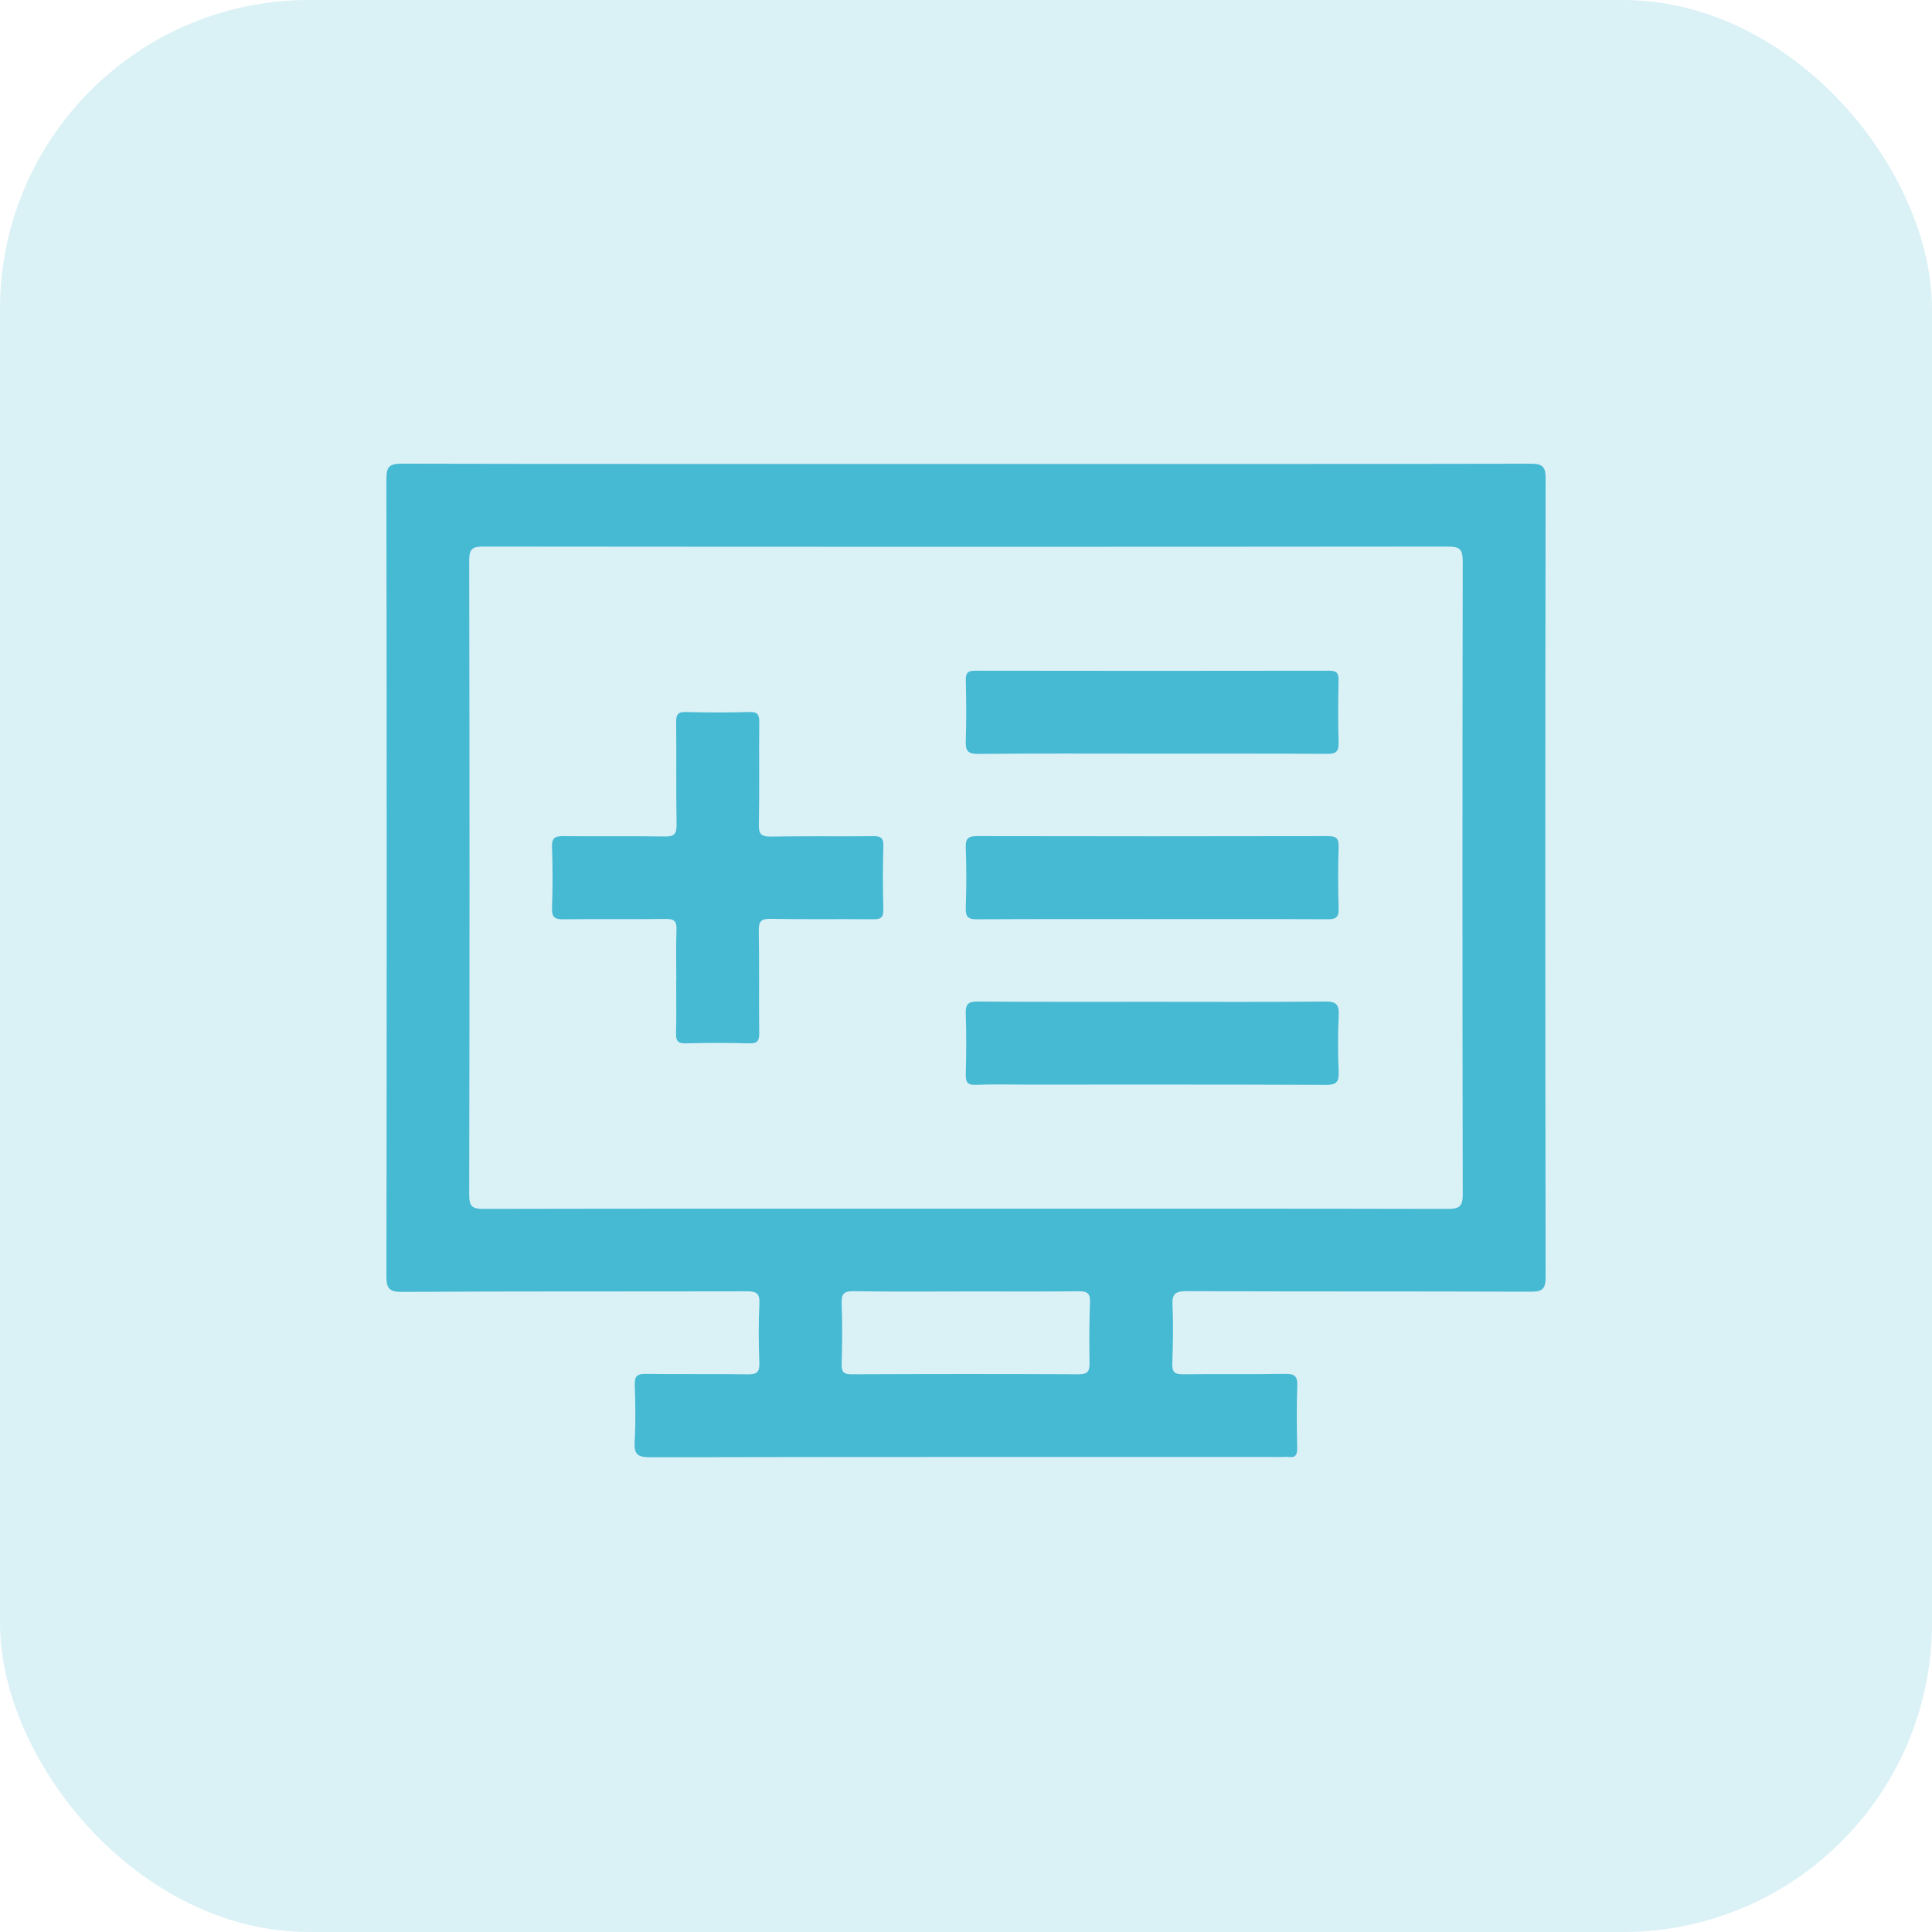
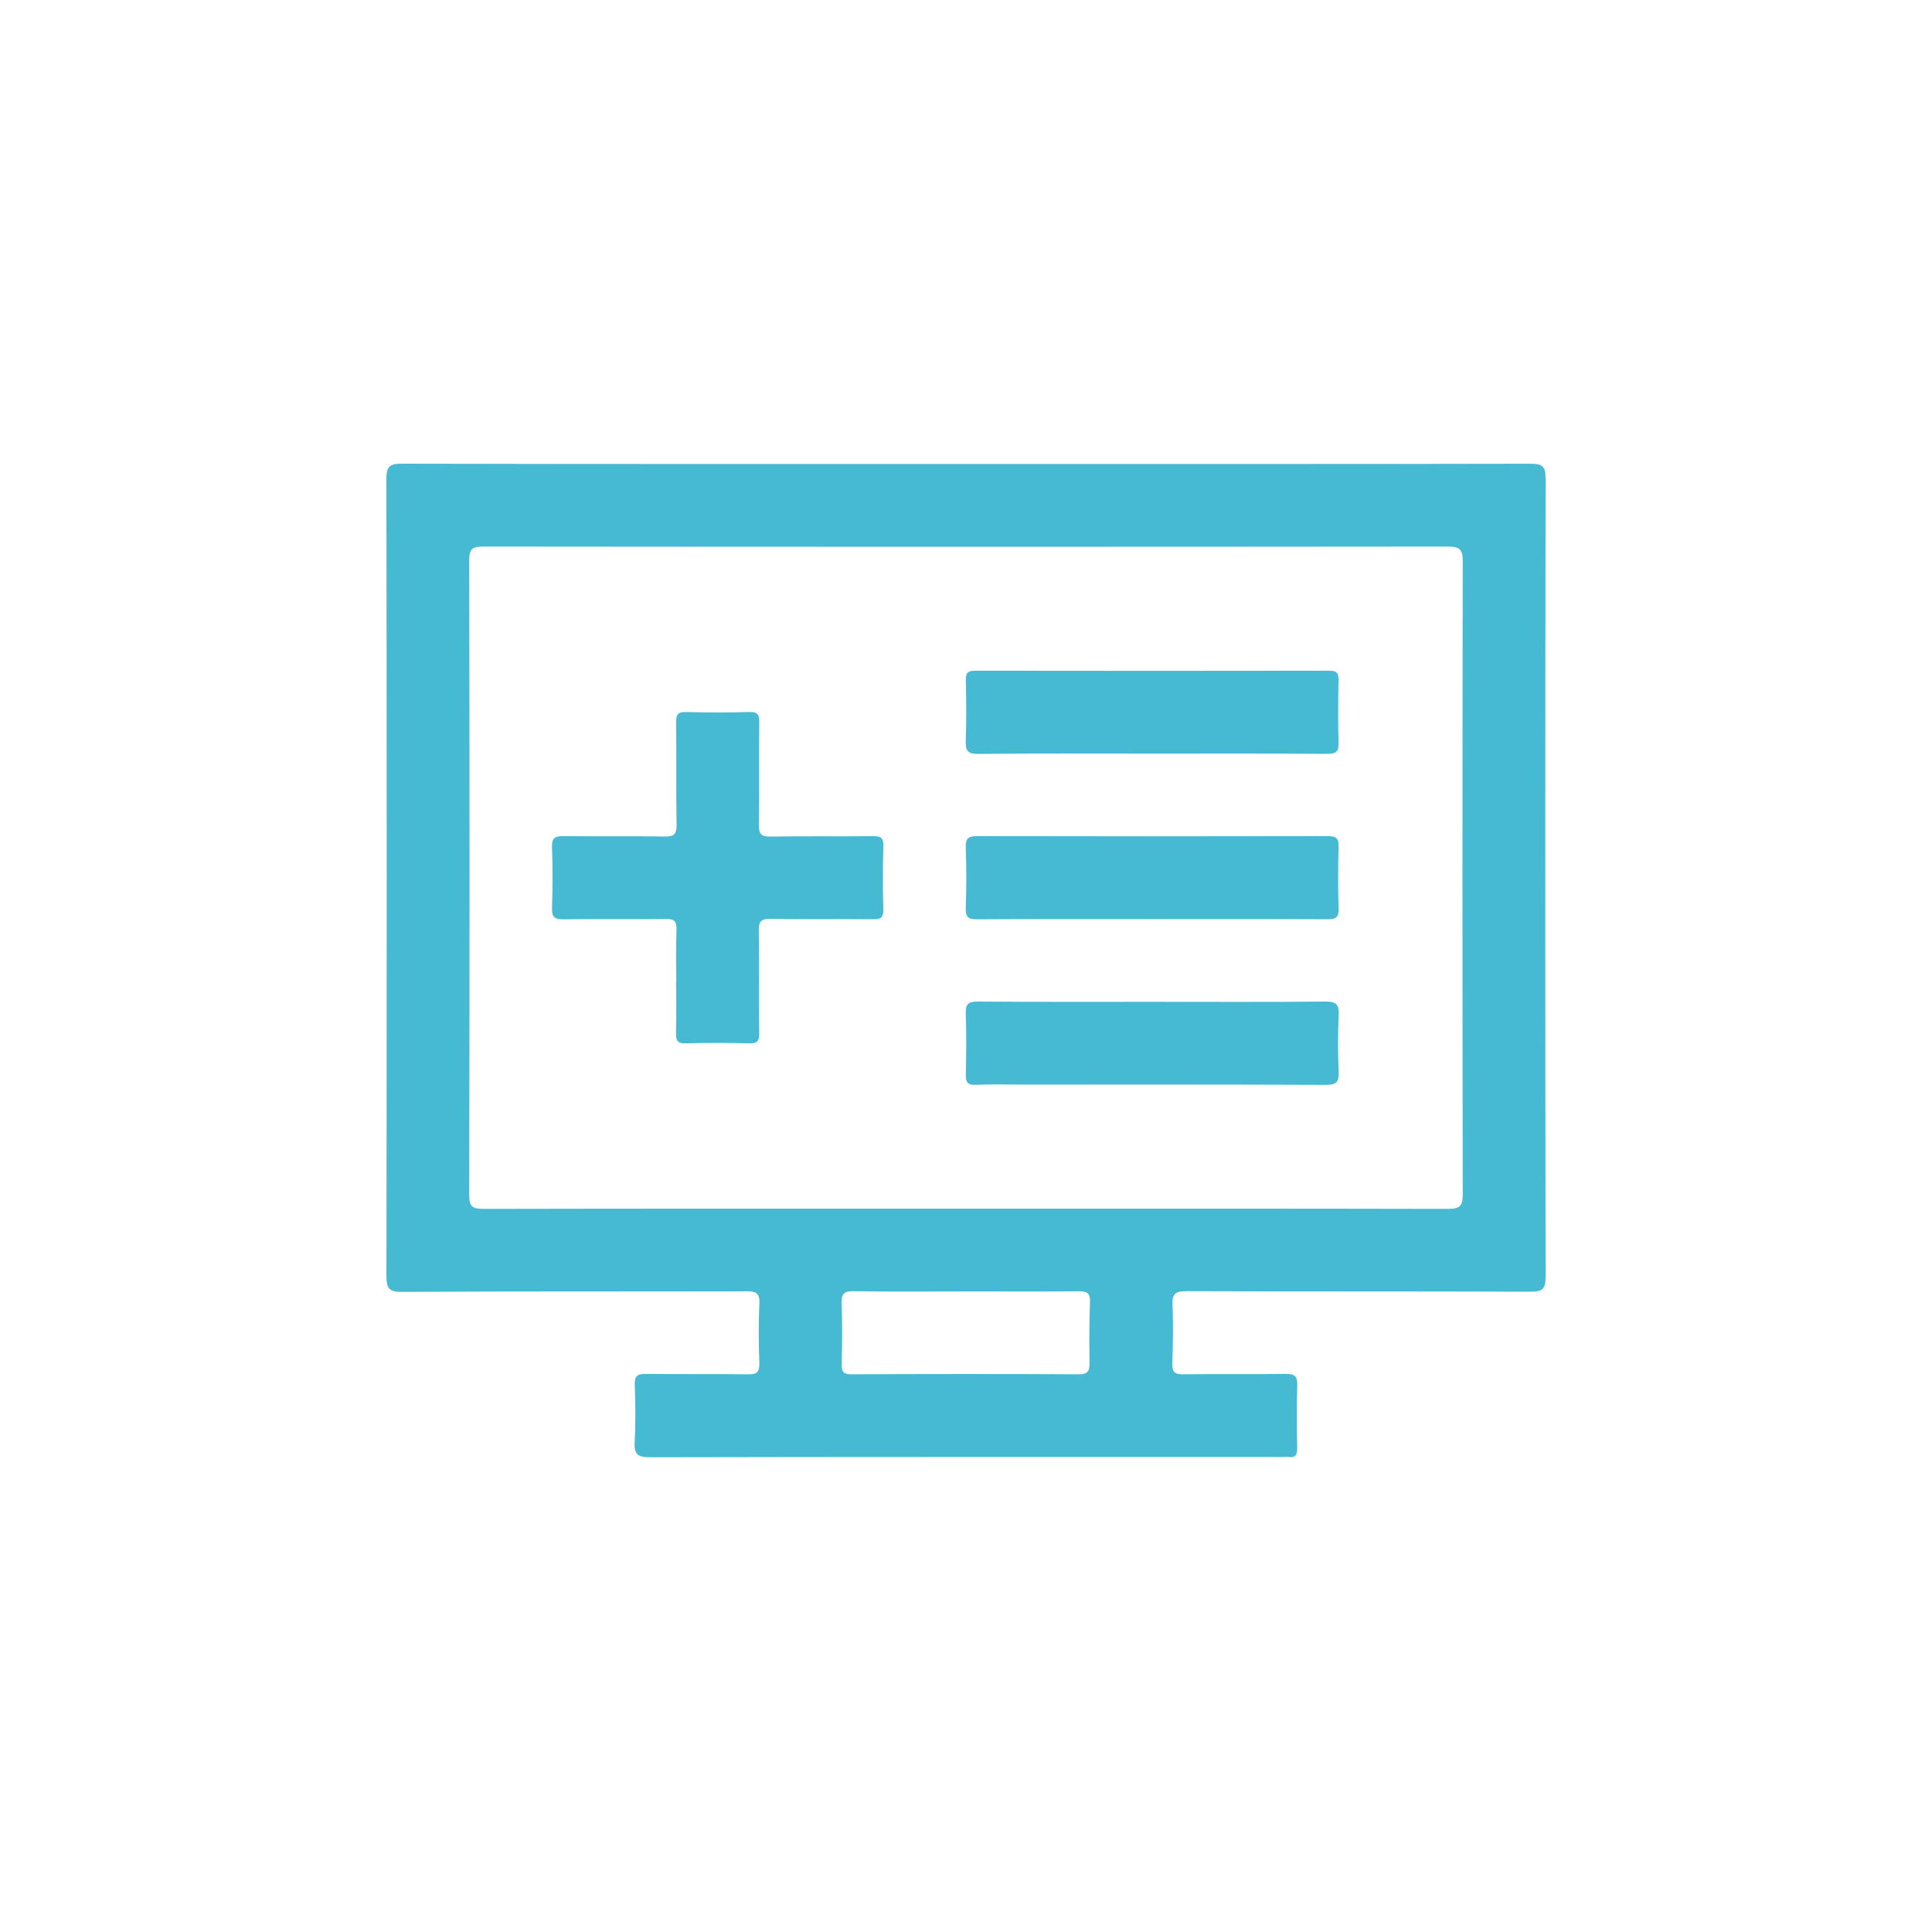
<svg xmlns="http://www.w3.org/2000/svg" width="50" height="50" viewBox="0 0 50 50" fill="none">
-   <rect y="-0" width="50" height="50" rx="8" fill="#46B9D3" fill-opacity="0.2" />
  <g clip-path="url(#clip0_219_31)">
    <path d="M24.99 12.008C29.864 12.008 34.738 12.011 39.613 12.001C39.906 12.001 40 12.062 40 12.377C39.989 19.268 39.989 26.162 40 33.053C40 33.37 39.906 33.43 39.613 33.429C36.646 33.418 33.678 33.427 30.711 33.415C30.418 33.415 30.329 33.482 30.344 33.78C30.368 34.28 30.356 34.784 30.339 35.285C30.331 35.504 30.396 35.569 30.617 35.567C31.498 35.555 32.38 35.572 33.261 35.556C33.513 35.552 33.583 35.62 33.573 35.871C33.553 36.406 33.561 36.942 33.571 37.477C33.573 37.646 33.531 37.732 33.348 37.706C33.293 37.698 33.237 37.706 33.181 37.706C27.726 37.706 22.273 37.702 16.818 37.714C16.484 37.714 16.408 37.622 16.425 37.308C16.453 36.819 16.444 36.327 16.428 35.836C16.421 35.616 16.49 35.555 16.708 35.557C17.589 35.569 18.471 35.555 19.352 35.568C19.581 35.572 19.66 35.516 19.652 35.276C19.633 34.764 19.628 34.249 19.653 33.737C19.668 33.451 19.554 33.418 19.31 33.419C16.343 33.426 13.376 33.416 10.409 33.434C10.055 33.437 10 33.331 10.001 33.009C10.011 26.137 10.011 19.268 10 12.398C10 12.074 10.079 12 10.401 12C15.264 12.011 20.127 12.008 24.99 12.008ZM24.991 31.28C29.151 31.28 33.309 31.277 37.469 31.286C37.763 31.286 37.858 31.227 37.856 30.911C37.846 25.448 37.846 19.984 37.856 14.522C37.856 14.208 37.767 14.145 37.47 14.145C29.152 14.153 20.833 14.153 12.515 14.145C12.232 14.145 12.143 14.197 12.143 14.503C12.154 19.978 12.154 25.451 12.143 30.926C12.143 31.23 12.228 31.286 12.514 31.286C16.673 31.277 20.832 31.28 24.991 31.28ZM24.998 33.423C24.029 33.423 23.06 33.433 22.09 33.416C21.832 33.413 21.774 33.492 21.782 33.736C21.801 34.258 21.797 34.782 21.782 35.305C21.777 35.51 21.837 35.568 22.043 35.567C24.003 35.559 25.965 35.557 27.924 35.567C28.16 35.567 28.199 35.474 28.197 35.275C28.19 34.752 28.187 34.227 28.21 33.705C28.221 33.455 28.123 33.415 27.903 33.418C26.934 33.429 25.965 33.422 24.995 33.422L24.998 33.423Z" fill="#46B9D3" />
    <path d="M17.503 25.397C17.503 24.951 17.491 24.505 17.508 24.059C17.516 23.837 17.444 23.779 17.228 23.782C16.348 23.794 15.467 23.779 14.586 23.791C14.357 23.795 14.278 23.739 14.286 23.499C14.305 22.976 14.305 22.451 14.286 21.928C14.276 21.683 14.364 21.636 14.589 21.639C15.459 21.651 16.329 21.633 17.197 21.649C17.451 21.655 17.514 21.582 17.51 21.334C17.494 20.453 17.51 19.573 17.499 18.692C17.496 18.492 17.545 18.42 17.756 18.427C18.302 18.441 18.849 18.443 19.395 18.427C19.612 18.42 19.652 18.5 19.649 18.696C19.64 19.577 19.656 20.457 19.639 21.338C19.633 21.592 19.706 21.655 19.953 21.651C20.834 21.634 21.715 21.651 22.596 21.64C22.796 21.637 22.868 21.685 22.861 21.897C22.846 22.443 22.845 22.99 22.861 23.535C22.868 23.753 22.787 23.793 22.592 23.79C21.711 23.781 20.83 23.797 19.95 23.779C19.696 23.774 19.633 23.846 19.637 24.094C19.653 24.975 19.637 25.856 19.648 26.737C19.651 26.936 19.602 27.009 19.389 27.002C18.844 26.987 18.297 26.986 17.751 27.002C17.534 27.009 17.491 26.928 17.496 26.733C17.508 26.288 17.5 25.841 17.5 25.395L17.503 25.397Z" fill="#46B9D3" />
    <path d="M29.833 19.504C28.328 19.504 26.822 19.496 25.318 19.511C25.045 19.514 24.985 19.428 24.994 19.175C25.013 18.652 25.007 18.126 24.995 17.604C24.991 17.415 25.048 17.358 25.238 17.358C28.293 17.363 31.348 17.363 34.402 17.358C34.599 17.358 34.645 17.425 34.641 17.608C34.63 18.142 34.626 18.679 34.642 19.212C34.65 19.445 34.583 19.511 34.347 19.51C32.842 19.499 31.337 19.504 29.832 19.504H29.833Z" fill="#46B9D3" />
    <path d="M29.811 23.786C28.305 23.786 26.8 23.782 25.296 23.791C25.069 23.793 24.986 23.743 24.994 23.501C25.013 22.978 25.013 22.452 24.994 21.929C24.985 21.687 25.069 21.639 25.296 21.639C28.317 21.645 31.339 21.645 34.359 21.639C34.569 21.639 34.65 21.684 34.643 21.912C34.627 22.447 34.627 22.982 34.643 23.517C34.65 23.744 34.569 23.791 34.359 23.79C32.843 23.782 31.327 23.786 29.811 23.786Z" fill="#46B9D3" />
    <path d="M29.853 25.927C31.336 25.927 32.819 25.935 34.301 25.92C34.587 25.918 34.657 26.001 34.645 26.273C34.622 26.762 34.623 27.254 34.645 27.743C34.655 28.003 34.583 28.077 34.316 28.076C31.697 28.065 29.076 28.069 26.456 28.069C26.056 28.069 25.654 28.057 25.253 28.075C25.038 28.084 24.991 28.006 24.995 27.808C25.007 27.284 25.013 26.759 24.994 26.237C24.985 25.989 25.052 25.919 25.305 25.92C26.821 25.932 28.337 25.927 29.853 25.927Z" fill="#46B9D3" />
  </g>
  <defs>
    <clipPath id="clip0_219_31">
      <rect width="30" height="25.713" fill="white" transform="translate(10 12)" />
    </clipPath>
  </defs>
</svg>